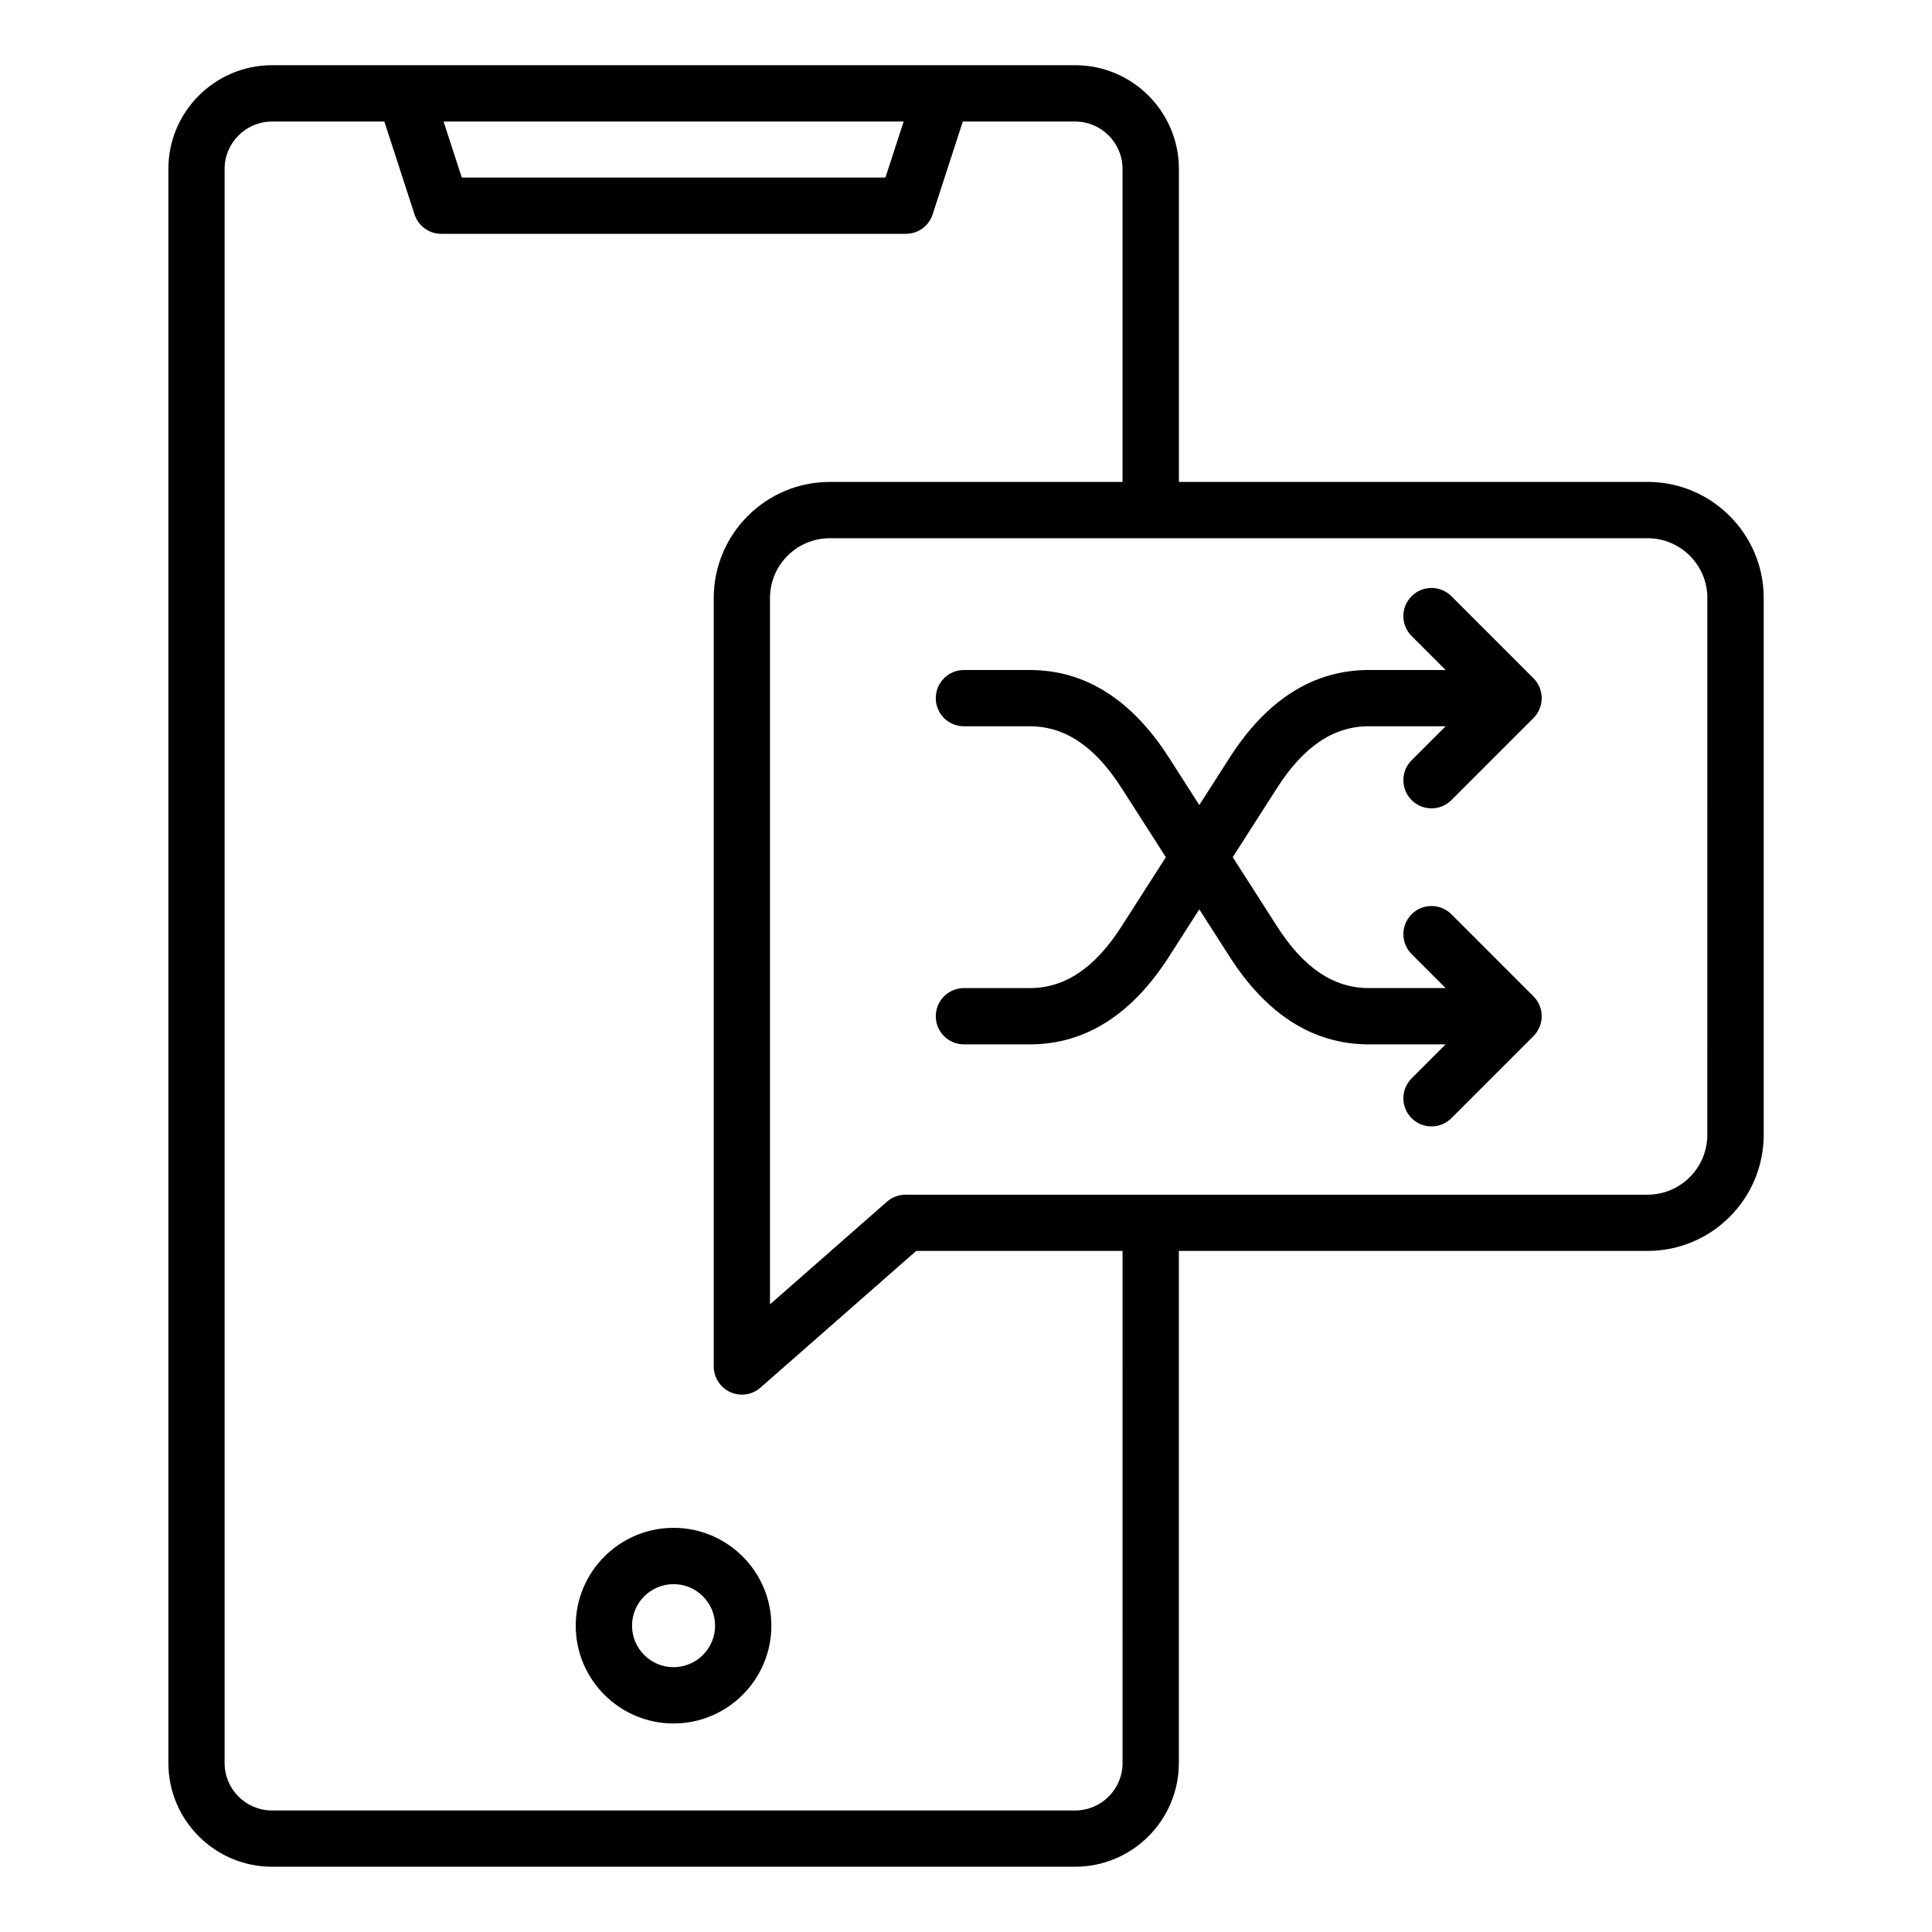
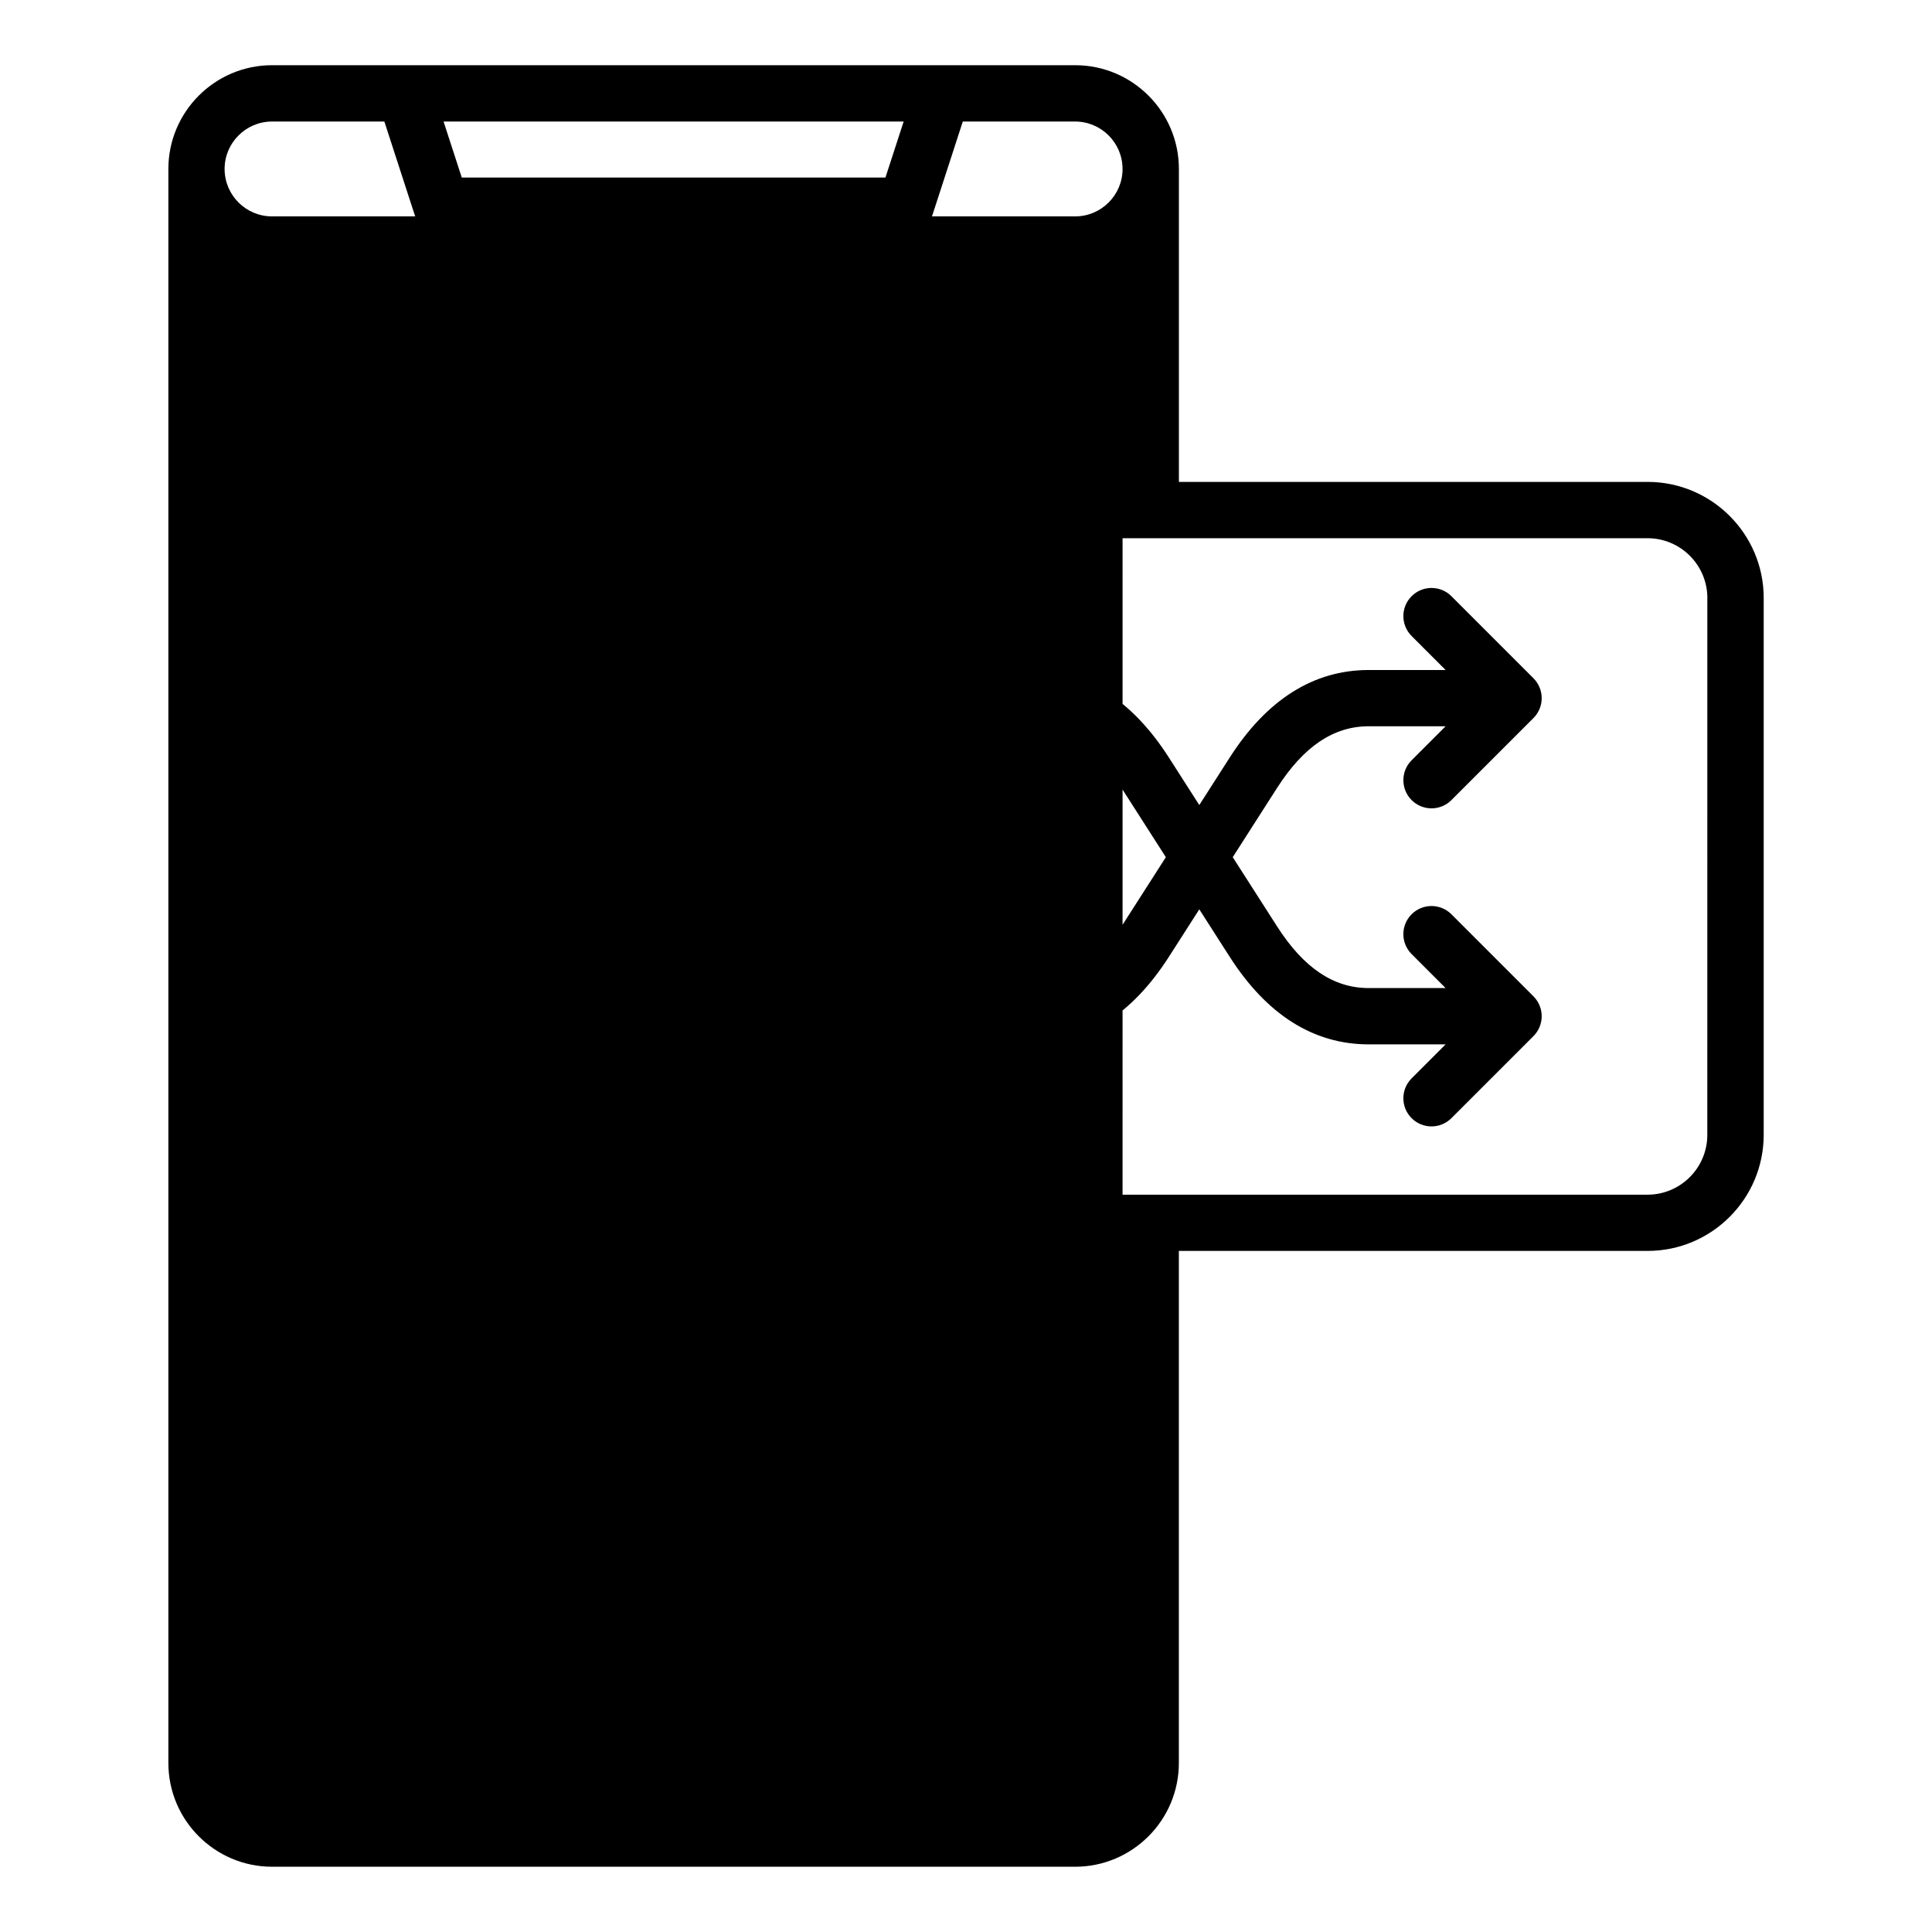
<svg xmlns="http://www.w3.org/2000/svg" fill="#000000" width="800px" height="800px" version="1.1" viewBox="144 144 512 512">
-   <path d="m518.09 345.48 9.012-9.012h-20.379c-9.293 0-17.234 5.336-24.266 16.316l-11.77 18.375 11.77 18.375c7.031 10.98 14.973 16.316 24.266 16.316h20.379l-9.012-9.012c-2.914-2.914-2.914-7.637 0-10.547 2.914-2.914 7.637-2.914 10.547 0l21.746 21.746c1.402 1.402 2.184 3.297 2.184 5.273 0 1.977-0.789 3.871-2.184 5.273l-21.746 21.746c-1.457 1.453-3.363 2.184-5.273 2.184s-3.82-0.73-5.273-2.184c-2.914-2.914-2.914-7.637 0-10.547l9.012-9.012h-20.379c-14.578 0-26.977-7.805-36.832-23.191l-8.066-12.594-8.066 12.594c-9.855 15.387-22.25 23.191-36.832 23.191h-17.48c-4.121 0-7.457-3.336-7.457-7.457s3.336-7.457 7.457-7.457h17.48c9.293 0 17.234-5.336 24.266-16.316l11.77-18.375-11.77-18.375c-7.031-10.98-14.973-16.316-24.266-16.316h-17.48c-4.121 0-7.457-3.336-7.457-7.457s3.336-7.457 7.457-7.457h17.48c14.586 0 26.977 7.805 36.832 23.191l8.066 12.594 8.066-12.594c9.855-15.387 22.25-23.191 36.832-23.191h20.379l-9.012-9.012c-2.914-2.914-2.914-7.637 0-10.547 2.914-2.914 7.637-2.914 10.547 0l21.746 21.746c1.402 1.402 2.184 3.297 2.184 5.273 0 1.977-0.789 3.879-2.184 5.273l-21.746 21.746c-1.457 1.457-3.363 2.184-5.273 2.184s-3.82-0.73-5.273-2.184c-2.914-2.926-2.914-7.648 0-10.562zm93.309-42.992v142.25c0 16.969-13.801 30.77-30.77 30.77h-124.22v135.71c0 15.156-12.332 27.488-27.484 27.488h-212.82c-15.156 0-27.484-12.332-27.484-27.488v-422.45c0-15.156 12.328-27.488 27.484-27.488h212.83c15.156 0 27.484 12.332 27.484 27.488v82.941h124.21c16.965-0.004 30.773 13.801 30.773 30.766zm-349.85-126.28 4.824 14.84h112.28l4.824-14.84zm179.94 299.3h-54.688l-41.27 36.23c-1.387 1.219-3.144 1.852-4.922 1.852-1.039 0-2.09-0.215-3.074-0.66-2.664-1.207-4.383-3.867-4.383-6.797l-0.004-203.65c0-16.969 13.801-30.77 30.77-30.77h77.57v-82.938c0-6.926-5.637-12.57-12.57-12.57h-29.766l-7.992 24.609c-0.996 3.074-3.863 5.152-7.094 5.152h-123.12c-3.234 0-6.098-2.078-7.094-5.152l-7.992-24.609h-29.766c-6.926 0-12.57 5.637-12.57 12.57v422.45c0 6.926 5.637 12.57 12.57 12.57h212.83c6.926 0 12.57-5.637 12.57-12.57zm154.98-173.02c0-8.742-7.109-15.855-15.848-15.855l-216.71 0.004c-8.742 0-15.855 7.109-15.855 15.855v187.18l31-27.215c1.359-1.195 3.113-1.852 4.922-1.852h196.63c8.738 0 15.848-7.109 15.848-15.855l0.004-142.26zm-248.05 272.33c0 14.297-11.629 25.922-25.922 25.922-14.297 0-25.922-11.629-25.922-25.922 0-14.289 11.629-25.926 25.922-25.926 14.297 0 25.922 11.629 25.922 25.926zm-14.914 0c0-6.066-4.938-11.004-11.004-11.004-6.066 0-11.004 4.938-11.004 11.004s4.938 11.004 11.004 11.004c6.066-0.004 11.004-4.938 11.004-11.004z" />
+   <path d="m518.09 345.48 9.012-9.012h-20.379c-9.293 0-17.234 5.336-24.266 16.316l-11.77 18.375 11.77 18.375c7.031 10.98 14.973 16.316 24.266 16.316h20.379l-9.012-9.012c-2.914-2.914-2.914-7.637 0-10.547 2.914-2.914 7.637-2.914 10.547 0l21.746 21.746c1.402 1.402 2.184 3.297 2.184 5.273 0 1.977-0.789 3.871-2.184 5.273l-21.746 21.746c-1.457 1.453-3.363 2.184-5.273 2.184s-3.82-0.73-5.273-2.184c-2.914-2.914-2.914-7.637 0-10.547l9.012-9.012h-20.379c-14.578 0-26.977-7.805-36.832-23.191l-8.066-12.594-8.066 12.594c-9.855 15.387-22.25 23.191-36.832 23.191h-17.48c-4.121 0-7.457-3.336-7.457-7.457s3.336-7.457 7.457-7.457h17.48c9.293 0 17.234-5.336 24.266-16.316l11.77-18.375-11.77-18.375c-7.031-10.98-14.973-16.316-24.266-16.316h-17.48c-4.121 0-7.457-3.336-7.457-7.457s3.336-7.457 7.457-7.457h17.48c14.586 0 26.977 7.805 36.832 23.191l8.066 12.594 8.066-12.594c9.855-15.387 22.25-23.191 36.832-23.191h20.379l-9.012-9.012c-2.914-2.914-2.914-7.637 0-10.547 2.914-2.914 7.637-2.914 10.547 0l21.746 21.746c1.402 1.402 2.184 3.297 2.184 5.273 0 1.977-0.789 3.879-2.184 5.273l-21.746 21.746c-1.457 1.457-3.363 2.184-5.273 2.184s-3.82-0.73-5.273-2.184c-2.914-2.926-2.914-7.648 0-10.562zm93.309-42.992v142.25c0 16.969-13.801 30.77-30.77 30.77h-124.22v135.71c0 15.156-12.332 27.488-27.484 27.488h-212.82c-15.156 0-27.484-12.332-27.484-27.488v-422.45c0-15.156 12.328-27.488 27.484-27.488h212.83c15.156 0 27.484 12.332 27.484 27.488v82.941h124.21c16.965-0.004 30.773 13.801 30.773 30.766zm-349.85-126.28 4.824 14.84h112.28l4.824-14.84zm179.94 299.3h-54.688l-41.27 36.23c-1.387 1.219-3.144 1.852-4.922 1.852-1.039 0-2.09-0.215-3.074-0.66-2.664-1.207-4.383-3.867-4.383-6.797l-0.004-203.65c0-16.969 13.801-30.77 30.77-30.77h77.57v-82.938c0-6.926-5.637-12.57-12.57-12.57h-29.766l-7.992 24.609c-0.996 3.074-3.863 5.152-7.094 5.152h-123.12c-3.234 0-6.098-2.078-7.094-5.152l-7.992-24.609h-29.766c-6.926 0-12.57 5.637-12.57 12.57c0 6.926 5.637 12.57 12.57 12.57h212.83c6.926 0 12.57-5.637 12.57-12.57zm154.98-173.02c0-8.742-7.109-15.855-15.848-15.855l-216.71 0.004c-8.742 0-15.855 7.109-15.855 15.855v187.18l31-27.215c1.359-1.195 3.113-1.852 4.922-1.852h196.63c8.738 0 15.848-7.109 15.848-15.855l0.004-142.26zm-248.05 272.33c0 14.297-11.629 25.922-25.922 25.922-14.297 0-25.922-11.629-25.922-25.922 0-14.289 11.629-25.926 25.922-25.926 14.297 0 25.922 11.629 25.922 25.926zm-14.914 0c0-6.066-4.938-11.004-11.004-11.004-6.066 0-11.004 4.938-11.004 11.004s4.938 11.004 11.004 11.004c6.066-0.004 11.004-4.938 11.004-11.004z" />
</svg>